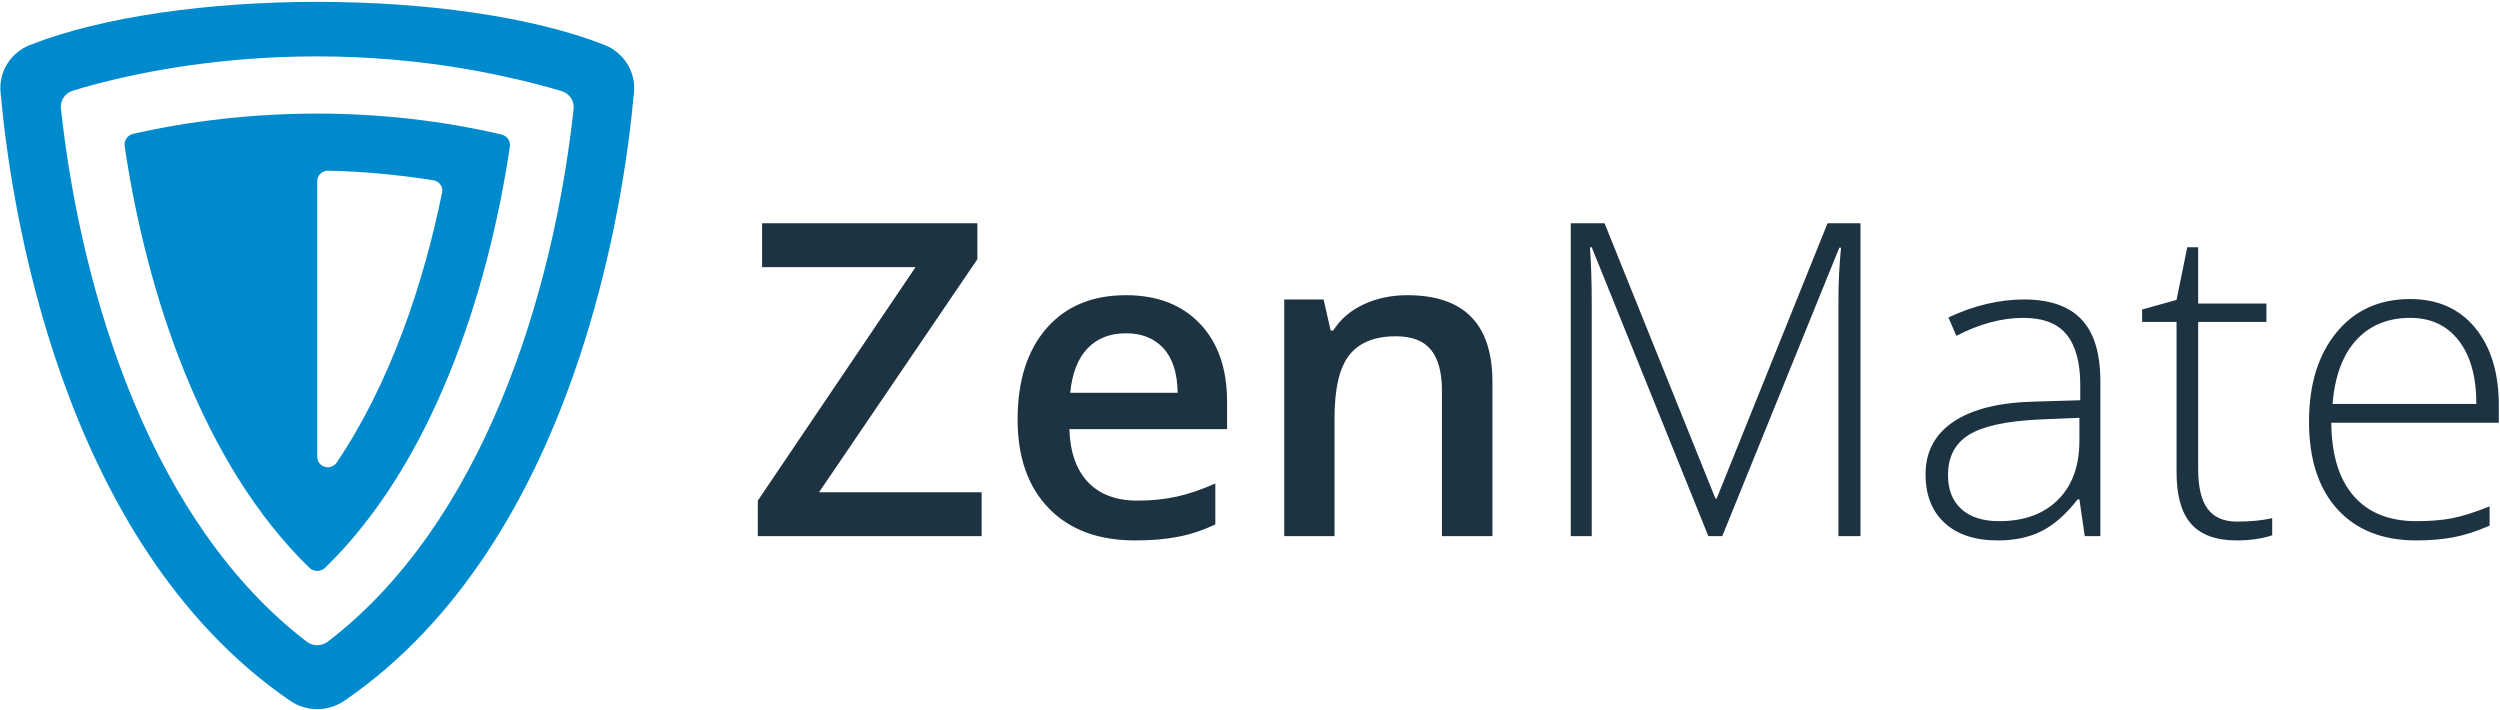
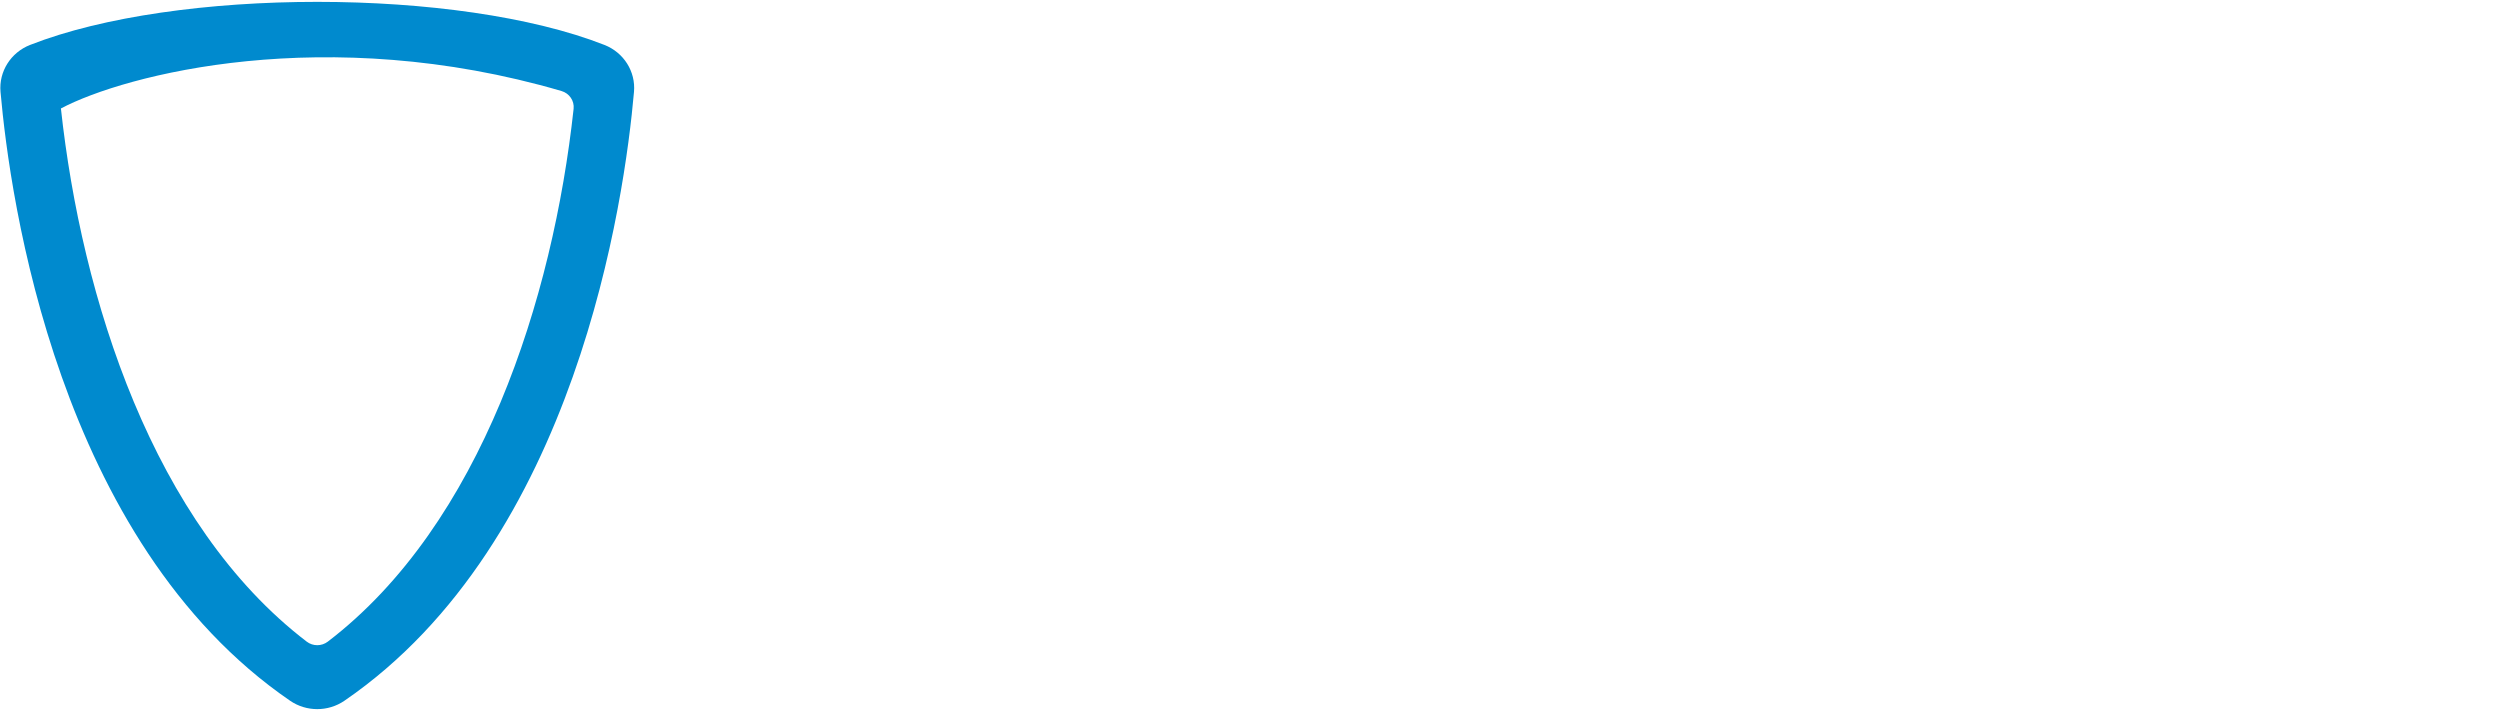
<svg xmlns="http://www.w3.org/2000/svg" width="753px" height="214px" viewBox="0 0 753 214" version="1.1">
  <defs />
  <g id="Logos" stroke="none" stroke-width="1" fill="none" fill-rule="evenodd">
    <g id="Logos/Vector/ZenMateLogo-L-VectorSVG">
      <g id="Logo" transform="translate(0, 0.2)" fill="#008ACE">
-         <path d="M9.055,13.334 C3.237,15.619 -0.38,21.361 0.157,27.473 C2.985,59.622 17.389,162.913 87.382,210.868 C92.292,214.232 98.827,214.229 103.738,210.865 C173.728,162.909 188.13,59.621 190.958,27.473 C191.497,21.354 187.885,15.622 182.061,13.334 C138.024,-3.963 53.086,-3.959 9.055,13.334 L9.055,13.334 Z M98.73,193.064 C96.863,194.491 94.249,194.488 92.381,193.06 C46.065,157.66 24.554,89.534 18.347,32.468 C18.088,30.084 19.577,27.845 21.913,27.121 C37.661,22.236 98.214,6.48 169.116,27.213 C171.494,27.908 173.034,30.163 172.771,32.578 C166.575,89.651 144.965,157.728 98.73,193.064 L98.73,193.064 Z" id="Fill-1" />
-         <path d="M95.413,34.011 C75.824,34.011 56.595,36.343 40.101,40.122 C38.398,40.513 37.29,42.109 37.541,43.802 C44.124,88.137 60.868,139.458 93.188,170.814 C94.5,172.087 96.615,172.086 97.927,170.813 C130.25,139.45 147.003,88.13 153.569,43.978 C153.82,42.291 152.713,40.692 151.017,40.3 C132.984,36.122 114.351,34.011 95.413,34.011 L95.413,34.011 Z M101.395,139.145 C100.621,140.291 99.171,140.805 97.826,140.41 C96.482,140.014 95.558,138.804 95.558,137.43 L95.558,54.332 C95.558,53.496 95.901,52.696 96.511,52.111 C97.12,51.525 97.945,51.202 98.798,51.218 C109.481,51.412 120.129,52.463 130.544,54.101 C131.397,54.236 132.158,54.704 132.651,55.398 C133.144,56.093 133.327,56.954 133.159,57.784 C127.564,85.363 117.447,115.388 101.395,139.145 L101.395,139.145 Z" id="Fill-2" />
+         <path d="M9.055,13.334 C3.237,15.619 -0.38,21.361 0.157,27.473 C2.985,59.622 17.389,162.913 87.382,210.868 C92.292,214.232 98.827,214.229 103.738,210.865 C173.728,162.909 188.13,59.621 190.958,27.473 C191.497,21.354 187.885,15.622 182.061,13.334 C138.024,-3.963 53.086,-3.959 9.055,13.334 L9.055,13.334 Z M98.73,193.064 C96.863,194.491 94.249,194.488 92.381,193.06 C46.065,157.66 24.554,89.534 18.347,32.468 C37.661,22.236 98.214,6.48 169.116,27.213 C171.494,27.908 173.034,30.163 172.771,32.578 C166.575,89.651 144.965,157.728 98.73,193.064 L98.73,193.064 Z" id="Fill-1" />
      </g>
-       <path d="M295.672,161.487 L228.254,161.487 L228.254,150.788 L275.756,80.47 L229.543,80.47 L229.543,67.257 L294.383,67.257 L294.383,78.085 L246.688,148.274 L295.672,148.274 L295.672,161.487 Z M341.885,162.776 C330.799,162.776 322.13,159.543 315.878,153.076 C309.626,146.609 306.5,137.704 306.5,126.36 C306.5,114.716 309.4,105.563 315.201,98.903 C321.002,92.243 328.973,88.913 339.113,88.913 C348.523,88.913 355.957,91.77 361.414,97.485 C366.871,103.2 369.6,111.063 369.6,121.075 L369.6,129.261 L322.098,129.261 C322.313,136.179 324.182,141.496 327.705,145.213 C331.229,148.93 336.191,150.788 342.594,150.788 C346.805,150.788 350.726,150.39 354.356,149.596 C357.987,148.801 361.887,147.479 366.055,145.632 L366.055,157.942 C362.359,159.704 358.621,160.95 354.84,161.68 C351.059,162.411 346.74,162.776 341.885,162.776 L341.885,162.776 Z M339.113,100.386 C334.301,100.386 330.444,101.911 327.544,104.962 C324.644,108.013 322.914,112.46 322.355,118.304 L354.711,118.304 C354.625,112.417 353.207,107.959 350.457,104.929 C347.707,101.9 343.926,100.386 339.113,100.386 L339.113,100.386 Z M449.521,161.487 L434.311,161.487 L434.311,117.659 C434.311,112.159 433.204,108.055 430.991,105.348 C428.778,102.641 425.266,101.288 420.453,101.288 C414.051,101.288 409.367,103.178 406.402,106.96 C403.437,110.741 401.955,117.079 401.955,125.973 L401.955,161.487 L386.809,161.487 L386.809,90.202 L398.668,90.202 L400.795,99.548 L401.568,99.548 C403.717,96.153 406.768,93.532 410.721,91.684 C414.674,89.837 419.057,88.913 423.869,88.913 C440.971,88.913 449.521,97.614 449.521,115.016 L449.521,161.487 Z M514.555,161.487 L479.428,74.475 L478.912,74.475 C479.256,79.804 479.428,85.261 479.428,90.846 L479.428,161.487 L473.111,161.487 L473.111,67.257 L483.295,67.257 L516.682,150.143 L517.068,150.143 L550.455,67.257 L560.381,67.257 L560.381,161.487 L553.742,161.487 L553.742,90.073 C553.742,85.089 554,79.932 554.516,74.604 L554,74.604 L518.744,161.487 L514.555,161.487 Z M627.928,161.487 L626.316,150.401 L625.801,150.401 C622.277,154.913 618.657,158.103 614.94,159.972 C611.224,161.842 606.83,162.776 601.76,162.776 C594.885,162.776 589.535,161.014 585.711,157.491 C581.887,153.968 579.975,149.091 579.975,142.86 C579.975,136.028 582.821,130.722 588.515,126.94 C594.208,123.159 602.447,121.161 613.232,120.946 L626.574,120.559 L626.574,115.919 C626.574,109.259 625.221,104.231 622.514,100.837 C619.807,97.442 615.445,95.745 609.43,95.745 C602.941,95.745 596.217,97.55 589.256,101.159 L586.871,95.616 C594.563,92.007 602.168,90.202 609.688,90.202 C617.379,90.202 623.126,92.2 626.929,96.196 C630.731,100.192 632.633,106.423 632.633,114.888 L632.633,161.487 L627.928,161.487 Z M602.146,156.975 C609.623,156.975 615.52,154.838 619.839,150.562 C624.157,146.287 626.316,140.347 626.316,132.741 L626.316,125.845 L614.07,126.36 C604.23,126.833 597.216,128.369 593.026,130.969 C588.837,133.568 586.742,137.618 586.742,143.118 C586.742,147.501 588.085,150.906 590.771,153.334 C593.456,155.762 597.248,156.975 602.146,156.975 L602.146,156.975 Z M673.818,157.104 C677.857,157.104 681.381,156.761 684.389,156.073 L684.389,161.229 C681.295,162.261 677.729,162.776 673.689,162.776 C667.502,162.776 662.937,161.122 659.993,157.813 C657.05,154.505 655.578,149.306 655.578,142.216 L655.578,96.97 L645.201,96.97 L645.201,93.231 L655.578,90.331 L658.801,74.475 L662.088,74.475 L662.088,91.427 L682.648,91.427 L682.648,96.97 L662.088,96.97 L662.088,141.313 C662.088,146.684 663.033,150.659 664.924,153.237 C666.814,155.815 669.779,157.104 673.818,157.104 L673.818,157.104 Z M727.83,162.776 C717.646,162.776 709.708,159.639 704.015,153.366 C698.321,147.093 695.475,138.306 695.475,127.005 C695.475,115.833 698.225,106.885 703.725,100.16 C709.225,93.435 716.637,90.073 725.961,90.073 C734.211,90.073 740.721,92.952 745.49,98.71 C750.26,104.468 752.645,112.288 752.645,122.171 L752.645,127.327 L702.178,127.327 C702.264,136.952 704.509,144.3 708.913,149.37 C713.317,154.44 719.623,156.975 727.83,156.975 C731.826,156.975 735.339,156.696 738.368,156.137 C741.397,155.579 745.232,154.376 749.873,152.528 L749.873,158.329 C745.92,160.048 742.268,161.219 738.916,161.842 C735.564,162.465 731.869,162.776 727.83,162.776 L727.83,162.776 Z M725.961,95.745 C719.215,95.745 713.801,97.969 709.719,102.416 C705.637,106.863 703.252,113.276 702.564,121.655 L745.877,121.655 C745.877,113.534 744.115,107.185 740.592,102.609 C737.068,98.033 732.191,95.745 725.961,95.745 L725.961,95.745 Z" id="ZenMate" fill="#1D3342" />
    </g>
  </g>
</svg>